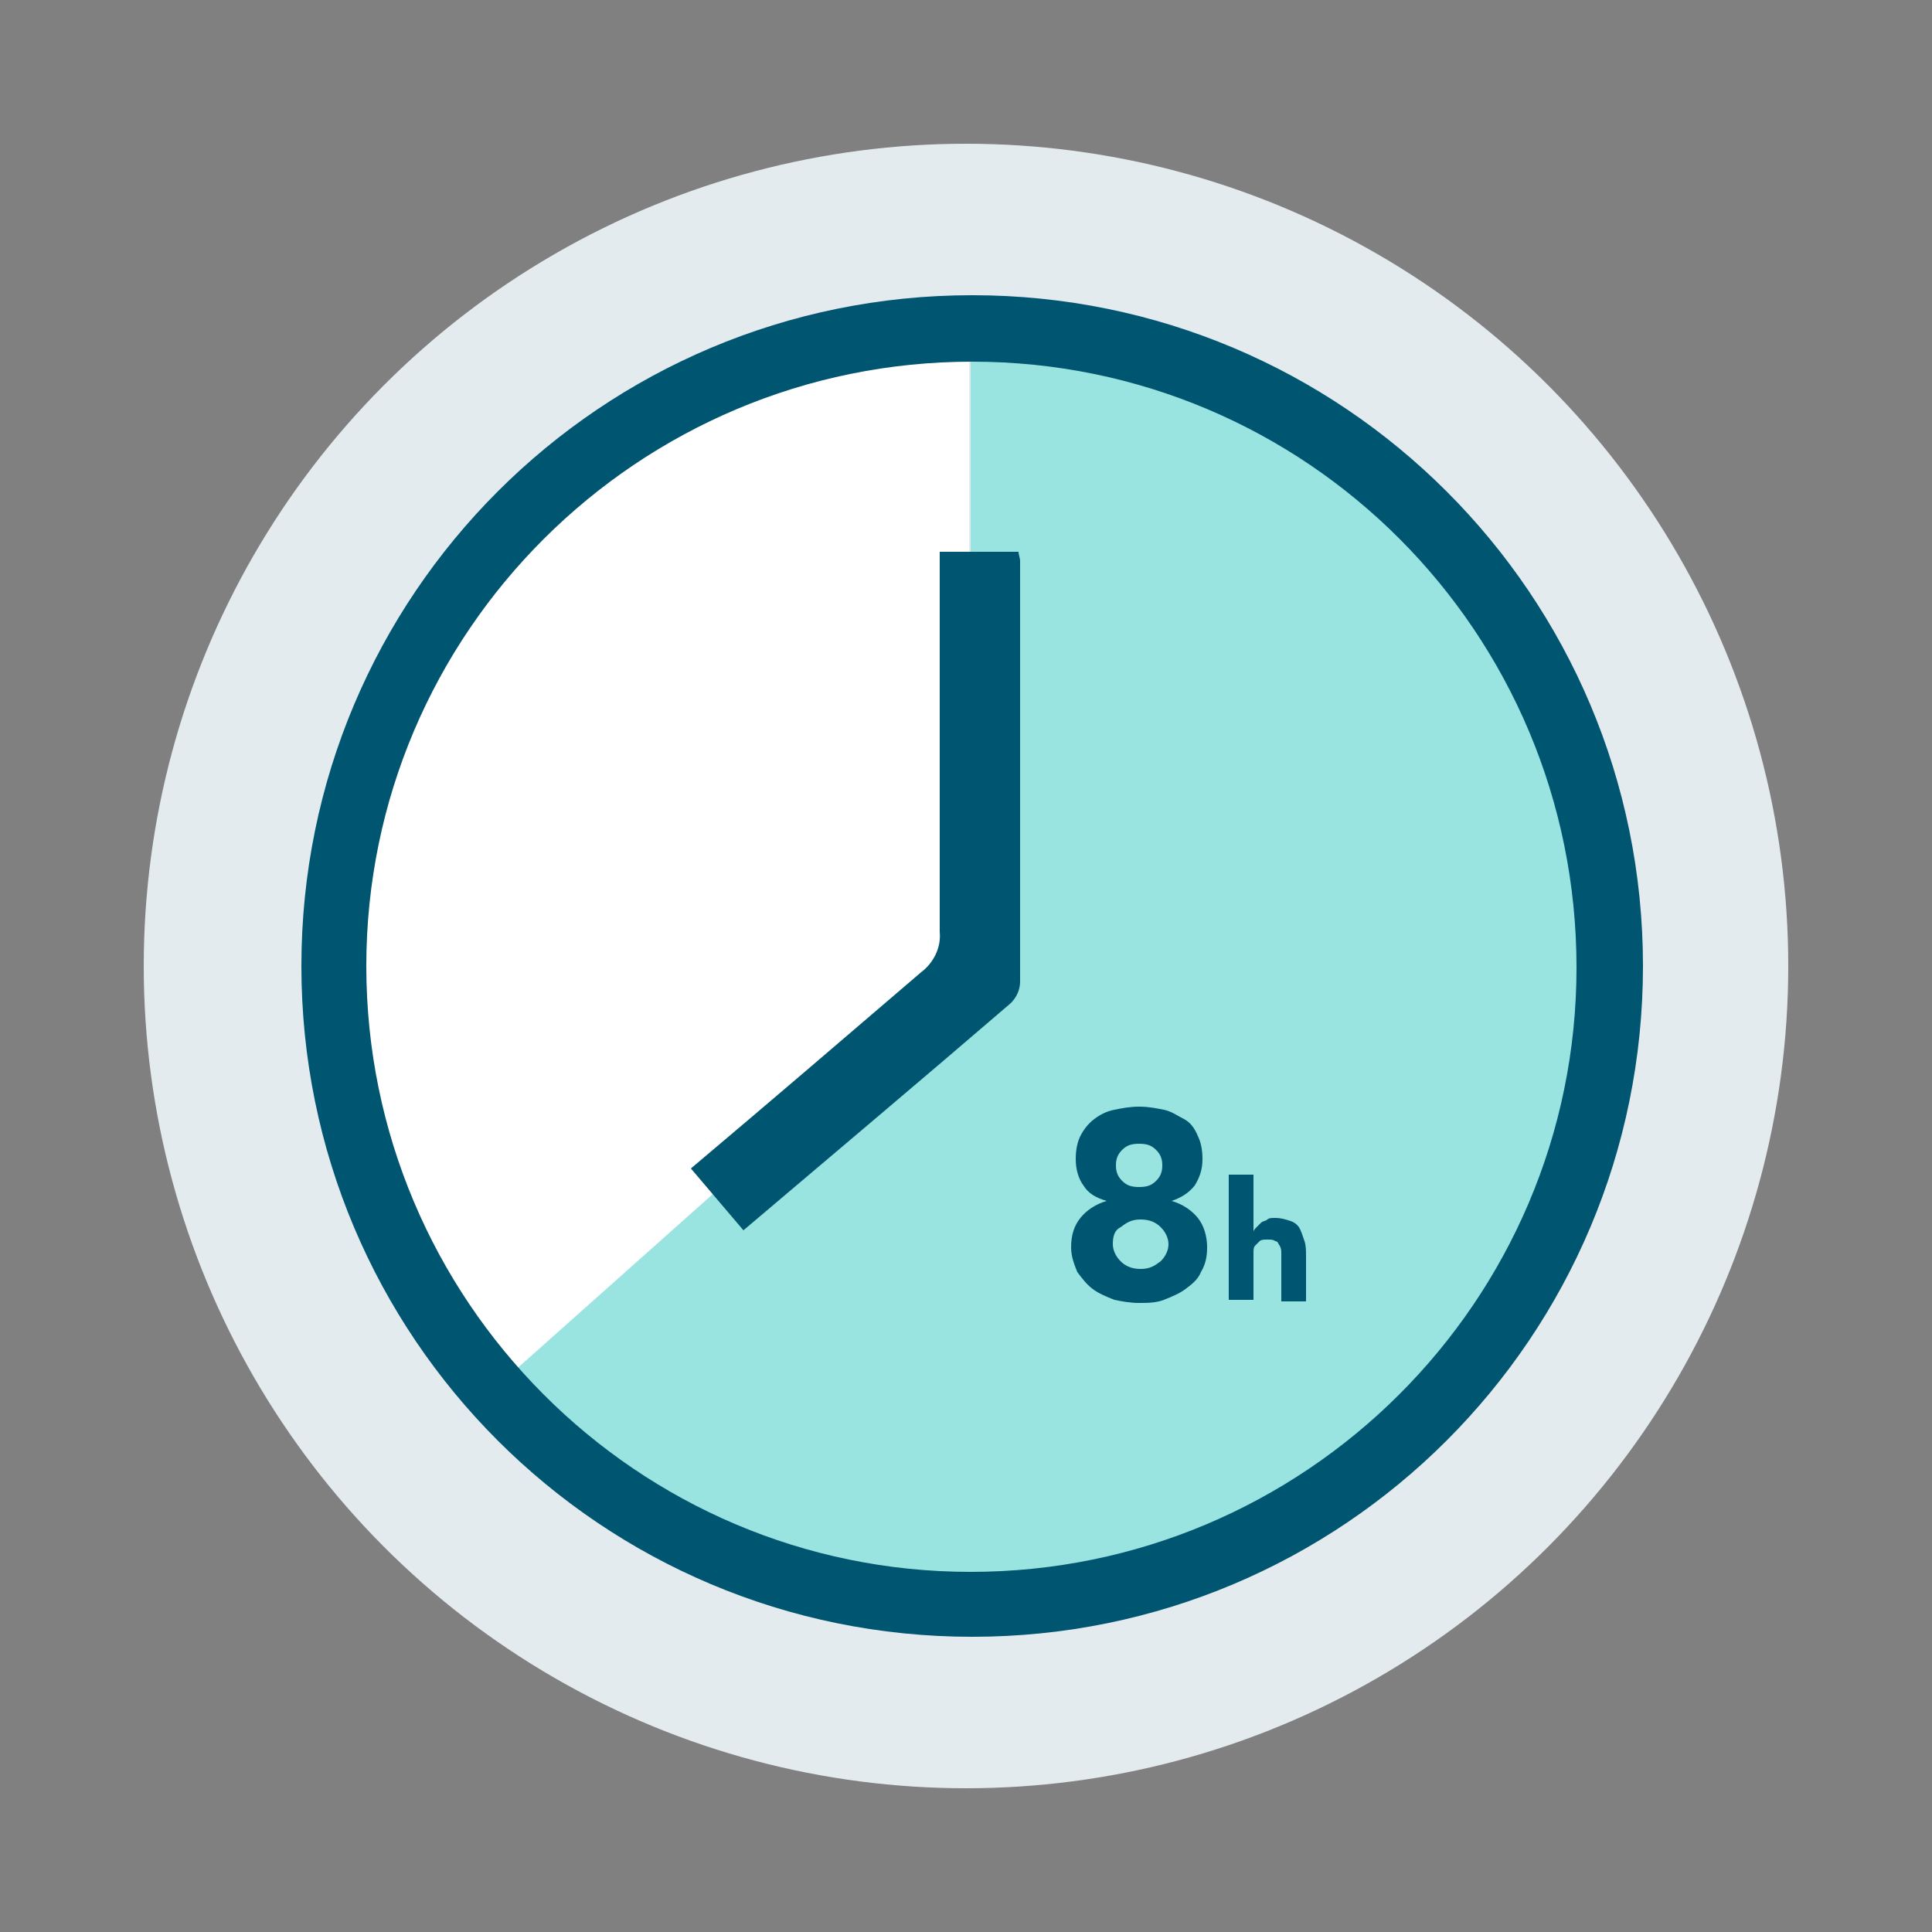
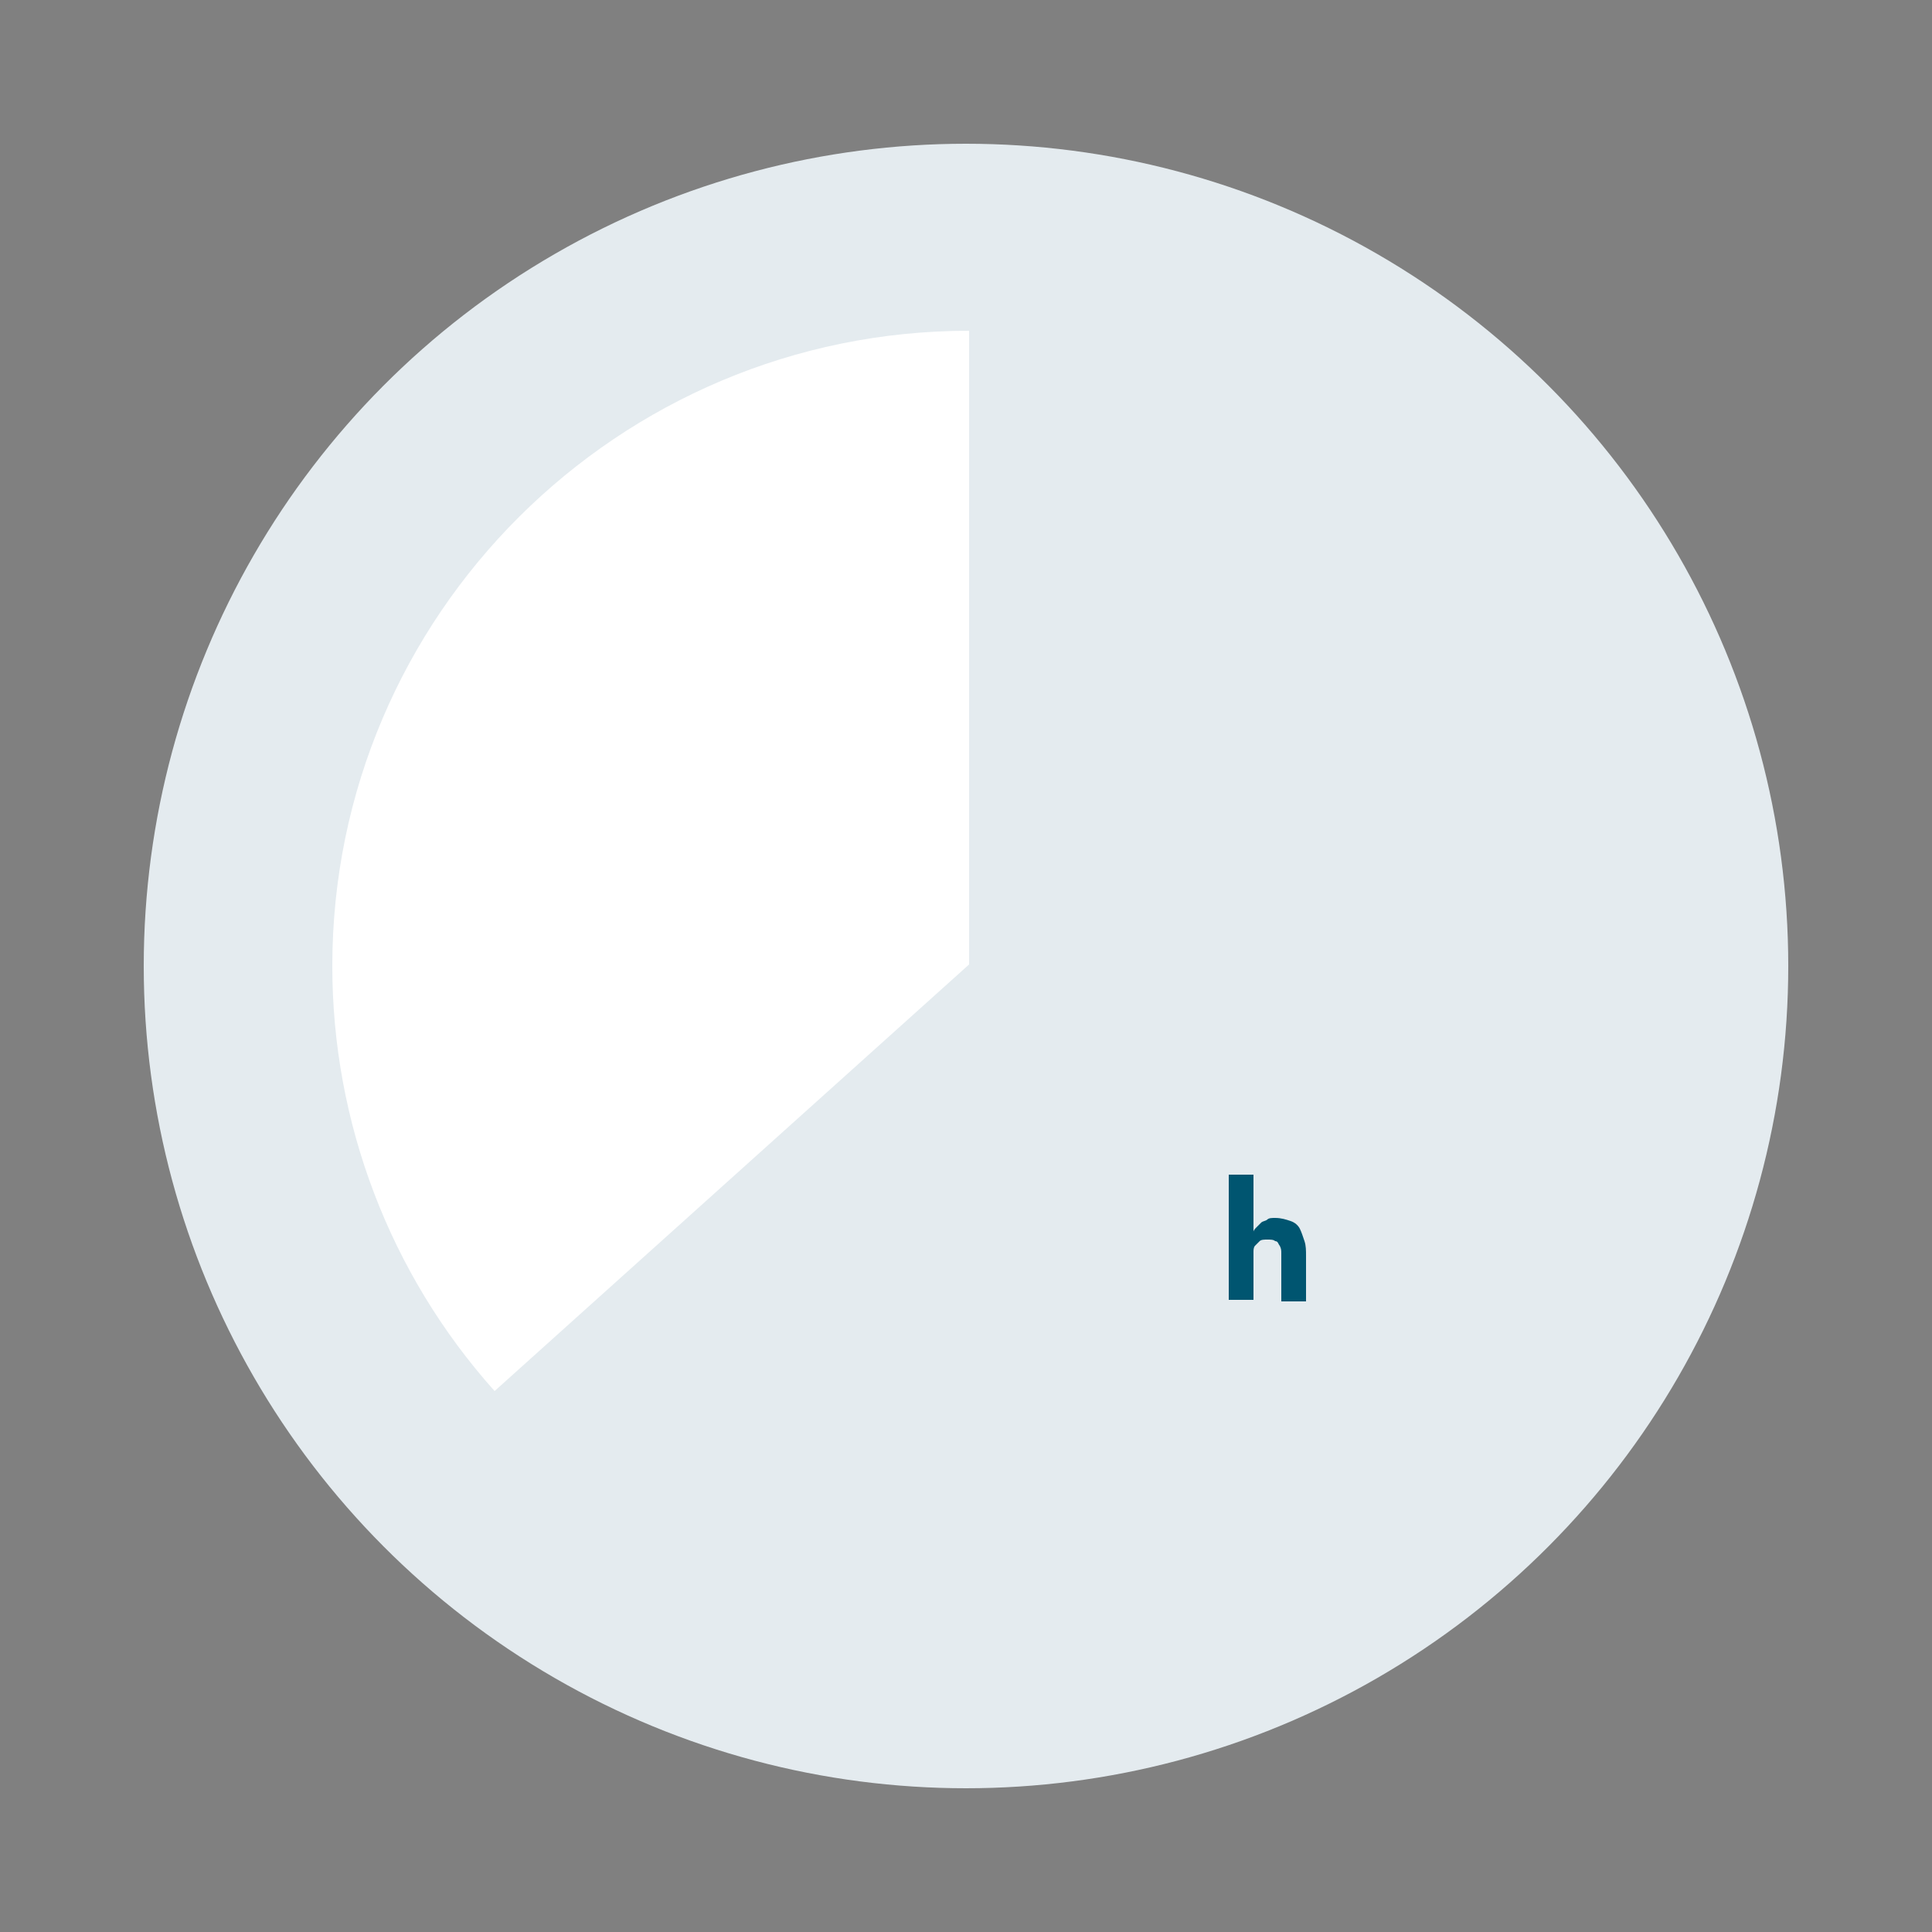
<svg xmlns="http://www.w3.org/2000/svg" version="1.1" id="Layer_1" x="0px" y="0px" viewBox="0 0 125 125" style="enable-background:new 0 0 125 125;" xml:space="preserve">
  <rect x="0" y="0" width="125" height="125" fill="#808080" stroke="none" />
  <style type="text/css">
	.st0{fill:#E4EBEF;}
	.st1{fill:#FFFFFF;}
	.st2{fill:#99E4E1;}
	.st3{fill:#005570;}
	.st4{enable-background:new    ;}
</style>
  <g>
    <circle class="st0" cx="62.5" cy="62.5" r="53.2" />
  </g>
  <g>
    <path class="st1" d="M62.7,21.4c-22.7,0-41.2,18.4-41.2,41.1c0,10.1,3.7,19.9,10.5,27.5l30.7-27.6V21.4z" />
  </g>
  <g>
-     <path class="st2" d="M63.1,21.1h-0.3v41.3L31.7,90.1c7.5,9.8,18.1,13.5,31.4,13.5c22.8-0.4,41-19.1,40.6-41.9   C103.4,39.4,85.4,21.4,63.1,21.1z" />
-   </g>
+     </g>
  <g>
-     <path class="st3" d="M44.7,75.6l3.4,4c5.9-5,11.6-9.8,17.3-14.7c0.4-0.4,0.6-0.9,0.6-1.4c0-9.1,0-18.1,0-27.2   c0-0.2-0.1-0.4-0.1-0.6h-5.1v1.8c0,7.6,0,15.2,0,22.8c0.1,1-0.4,2-1.2,2.6C54.7,67.1,49.8,71.3,44.7,75.6z" />
-   </g>
+     </g>
  <g>
-     <path class="st3" d="M62.9,105.9c-24,0-43.4-19.4-43.4-43.4s19.4-43.4,43.4-43.4s43.4,19.4,43.4,43.4l0,0   C106.3,86.5,86.9,105.9,62.9,105.9z M62.9,23.4c-21.6,0-39.2,17.5-39.2,39.1c0,21.6,17.5,39.2,39.1,39.2   c21.6,0,39.2-17.5,39.2-39.1c0,0,0,0,0,0C102,40.9,84.5,23.4,62.9,23.4z" />
-   </g>
+     </g>
  <g class="st4">
-     <path class="st3" d="M69.6,75c0-0.6,0.1-1.1,0.3-1.5c0.2-0.4,0.5-0.8,0.9-1.1c0.4-0.3,0.8-0.5,1.3-0.6s1-0.2,1.6-0.2   c0.6,0,1.1,0.1,1.6,0.2s0.9,0.4,1.3,0.6s0.7,0.6,0.9,1.1c0.2,0.4,0.3,0.9,0.3,1.5c0,0.7-0.2,1.2-0.5,1.7c-0.4,0.5-0.9,0.8-1.5,1v0   c0.7,0.2,1.3,0.6,1.7,1.1c0.4,0.5,0.6,1.2,0.6,1.9c0,0.6-0.1,1.1-0.4,1.6c-0.2,0.5-0.6,0.8-1,1.1c-0.4,0.3-0.9,0.5-1.4,0.7   c-0.5,0.2-1.1,0.2-1.6,0.2c-0.6,0-1.1-0.1-1.6-0.2c-0.5-0.2-1-0.4-1.4-0.7c-0.4-0.3-0.7-0.7-1-1.1c-0.2-0.5-0.4-1-0.4-1.6   c0-0.8,0.2-1.4,0.6-1.9s1-0.9,1.7-1.1v0c-0.7-0.2-1.2-0.5-1.5-1C69.8,76.3,69.6,75.7,69.6,75z M72,80.5c0,0.4,0.2,0.8,0.5,1.1   c0.3,0.3,0.7,0.5,1.3,0.5s0.9-0.2,1.3-0.5c0.3-0.3,0.5-0.7,0.5-1.1c0-0.4-0.2-0.8-0.5-1.1c-0.3-0.3-0.7-0.5-1.3-0.5   s-0.9,0.2-1.3,0.5C72.1,79.6,72,80,72,80.5z M72.2,75.4c0,0.4,0.1,0.7,0.4,1c0.3,0.3,0.6,0.4,1.1,0.4s0.8-0.1,1.1-0.4   c0.3-0.3,0.4-0.6,0.4-1c0-0.4-0.1-0.7-0.4-1S74.2,74,73.7,74s-0.8,0.1-1.1,0.4S72.2,75,72.2,75.4z" />
-   </g>
+     </g>
  <g class="st4">
    <path class="st3" d="M81.1,76v3.7h0c0-0.1,0.1-0.2,0.2-0.3c0.1-0.1,0.2-0.2,0.3-0.3c0.1-0.1,0.3-0.1,0.4-0.2s0.3-0.1,0.5-0.1   c0.4,0,0.7,0.1,1,0.2c0.3,0.1,0.5,0.3,0.6,0.5c0.1,0.2,0.2,0.5,0.3,0.8s0.1,0.6,0.1,1v2.9h-1.6v-2.6c0-0.2,0-0.3,0-0.5   s0-0.3-0.1-0.5c-0.1-0.1-0.1-0.3-0.3-0.3c-0.1-0.1-0.3-0.1-0.5-0.1s-0.4,0-0.5,0.1c-0.1,0.1-0.2,0.2-0.3,0.3   c-0.1,0.1-0.1,0.3-0.1,0.4c0,0.2,0,0.3,0,0.5v2.6h-1.6V76H81.1z" />
  </g>
</svg>